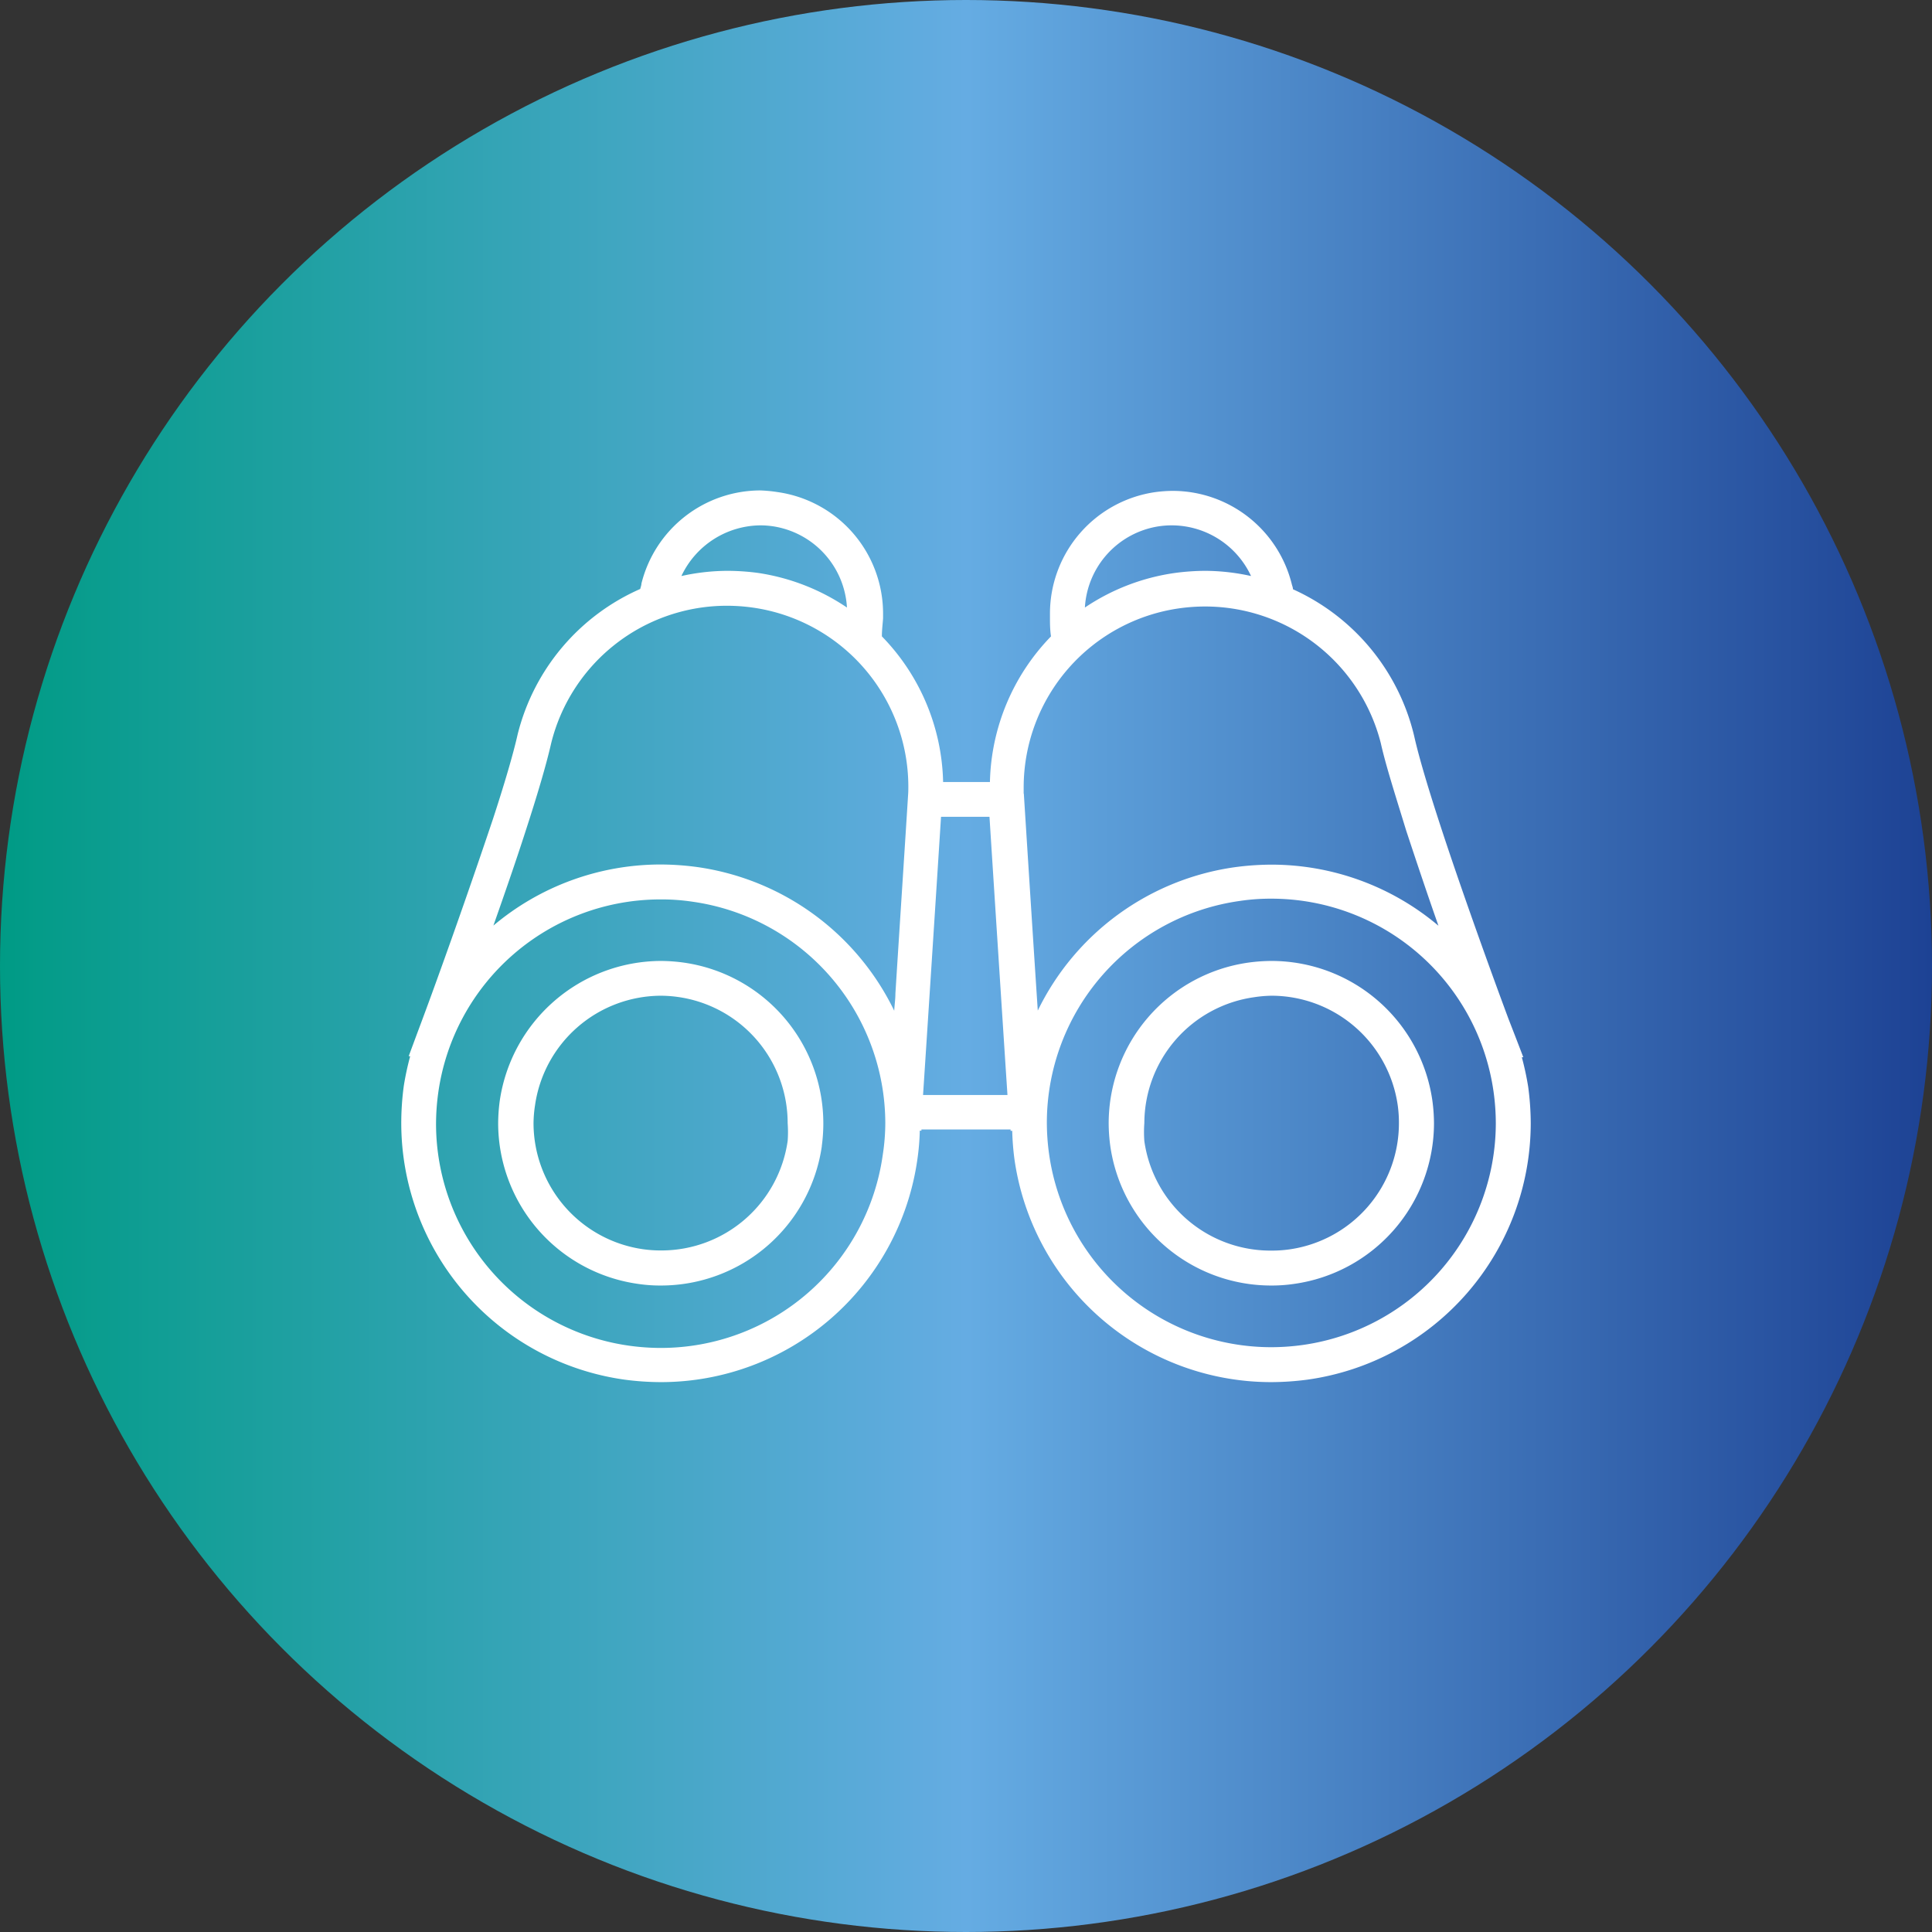
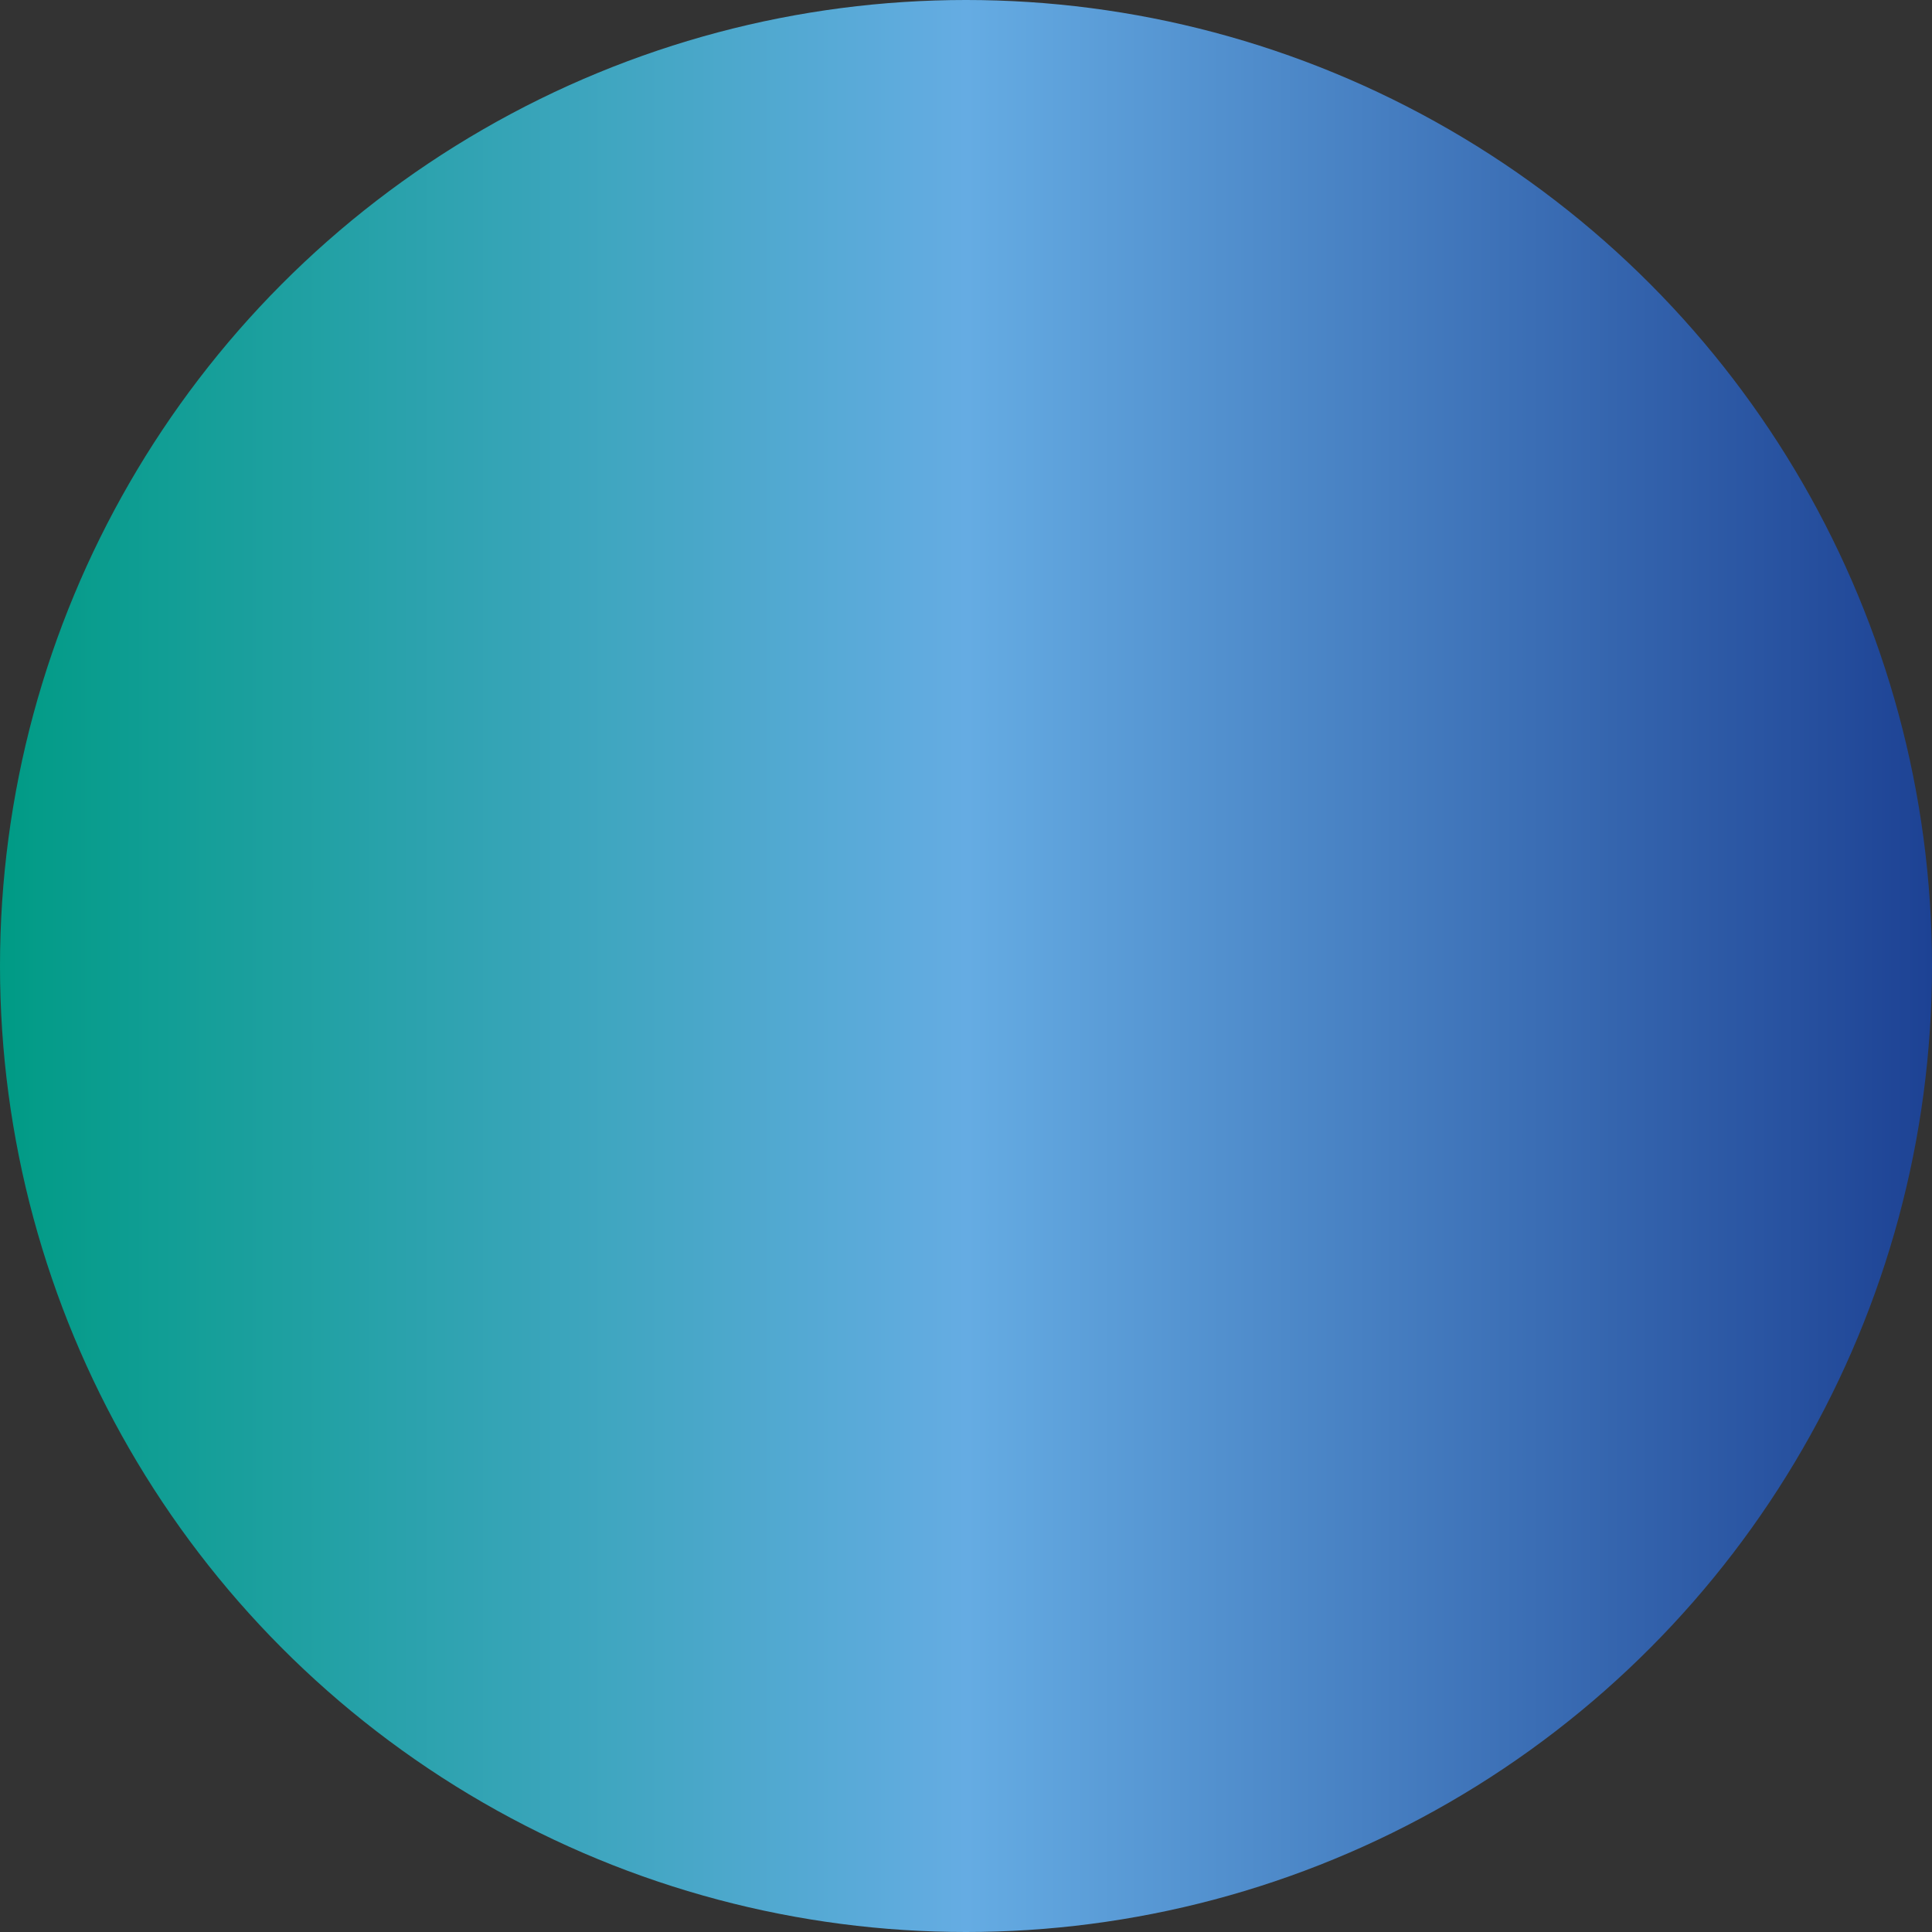
<svg xmlns="http://www.w3.org/2000/svg" width="130" height="130" viewBox="0 0 130 130">
  <rect x="0" y="0" width="130" height="130" fill="#333333" stroke="none" />
  <defs>
    <style>      .cls-1 {        fill: url(#名称未設定グラデーション_20);      }      .cls-2 {        fill: #fff;      }    </style>
    <linearGradient id="名称未設定グラデーション_20" data-name="名称未設定グラデーション 20" y1="65" x2="130" y2="65" gradientUnits="userSpaceOnUse">
      <stop offset="0" stop-color="#009b85" />
      <stop offset="0.5" stop-color="#65ace3" />
      <stop offset="1" stop-color="#1d4294" />
    </linearGradient>
  </defs>
  <g id="レイヤー_2" data-name="レイヤー 2">
    <g id="レイヤー_1-2" data-name="レイヤー 1">
      <circle class="cls-1" cx="65" cy="65" r="65" />
      <g>
-         <path class="cls-2" d="M46,64.77h0a11.66,11.66,0,0,0-1.55-.11,11,11,0,0,0-10.82,9.39,11.63,11.63,0,0,0-.11,1.54,10.93,10.93,0,0,0,9.41,10.8,10.1,10.1,0,0,0,1.55.11,10.94,10.94,0,0,0,10.82-9.38L54.12,77l1.17.16a11.39,11.39,0,0,0,.11-1.54A10.93,10.93,0,0,0,46,64.77Zm7,12a8.58,8.58,0,0,1-8.49,7.37,8.42,8.42,0,0,1-1.22-.08,8.58,8.58,0,0,1-7.39-8.48A8.31,8.31,0,0,1,36,74.38,8.59,8.59,0,0,1,44.44,67a8.45,8.45,0,0,1,1.22.09h0A8.57,8.57,0,0,1,53,75.57,8.2,8.2,0,0,1,53,76.78Z" />
-         <path class="cls-2" d="M102.83,73.14a19.23,19.23,0,0,0-.43-2l.1,0s-.38-1-1-2.59c-.89-2.39-2.24-6.11-3.49-9.75s-2.4-7.24-2.85-9.26h0v0A14.52,14.52,0,0,0,87,39.65c0-.13-.06-.25-.08-.35h0v0a8.27,8.27,0,0,0-8-6.27,9.17,9.17,0,0,0-1.16.08,8.26,8.26,0,0,0-7.11,8.15c0,.12,0,.23,0,.34h0c0,.34,0,.77.07,1.22a14.53,14.53,0,0,0-4.11,9.8H63.46a14.49,14.49,0,0,0-4.12-9.8c0-.45.06-.88.08-1.22h0c0-.11,0-.22,0-.34a8.26,8.26,0,0,0-7.11-8.15h0A9.46,9.46,0,0,0,51.16,33a8.26,8.26,0,0,0-8,6.27h0c0,.11-.05.23-.08.36a14.52,14.52,0,0,0-8.25,9.79v0h0c-.3,1.34-.91,3.4-1.66,5.69C32,58.6,30.61,62.58,29.48,65.7c-.56,1.56-1.06,2.9-1.42,3.86l-.56,1.51.1,0a19.23,19.23,0,0,0-.43,2A18.72,18.72,0,0,0,27,75.6,17.44,17.44,0,0,0,42,92.83a18.76,18.76,0,0,0,2.47.17A17.43,17.43,0,0,0,61.73,78a15.7,15.7,0,0,0,.16-1.92H62V76h6v.09h.11A17.93,17.93,0,0,0,68.26,78,17.45,17.45,0,0,0,85.52,93,18.76,18.76,0,0,0,88,92.83,17.44,17.44,0,0,0,103,75.6,18.72,18.72,0,0,0,102.83,73.14ZM51.16,35.35a5.9,5.9,0,0,1,.83.06h0a5.87,5.87,0,0,1,5,5.47A14.49,14.49,0,0,0,51,38.55a15.81,15.81,0,0,0-2.05-.14,14.51,14.51,0,0,0-3.1.35A5.93,5.93,0,0,1,51.16,35.35ZM59.4,77.7a15.08,15.08,0,0,1-14.92,13,15.5,15.5,0,0,1-2.14-.15,15.09,15.09,0,0,1-13-14.9,15.47,15.47,0,0,1,.15-2.13A15.1,15.1,0,0,1,44.44,60.52a14,14,0,0,1,2.13.15,15.08,15.08,0,0,1,13,14.89A14.11,14.11,0,0,1,59.4,77.7Zm1.71-24.31c-.18,2.9-.55,8.54-.86,13.46,0,.39-.06.77-.08,1.16A17.44,17.44,0,0,0,46.9,58.34a18.72,18.72,0,0,0-2.46-.17A17.47,17.47,0,0,0,33.2,62.28c.75-2.13,1.52-4.35,2.18-6.4.75-2.31,1.37-4.38,1.71-5.88a12.18,12.18,0,0,1,11.82-9.24,12.54,12.54,0,0,1,1.72.12,12.18,12.18,0,0,1,10.49,12C61.12,53.07,61.12,53.23,61.11,53.39Zm1,20.29c.29-4.4.89-13.7,1.21-18.72h3.26c.32,5,.92,14.32,1.21,18.72ZM78,35.41a5.89,5.89,0,0,1,6.18,3.35,14.51,14.51,0,0,0-3.1-.35,15.81,15.81,0,0,0-2,.14A14.44,14.44,0,0,0,73,40.88,5.87,5.87,0,0,1,78,35.41Zm-9.12,18c0-.16,0-.32,0-.48a12.18,12.18,0,0,1,10.49-12,12.54,12.54,0,0,1,1.72-.12A12.2,12.2,0,0,1,92.91,50c.33,1.49,1,3.57,1.71,5.89.66,2,1.42,4.27,2.17,6.4a17.44,17.44,0,0,0-11.23-4.11,18.72,18.72,0,0,0-2.46.17A17.44,17.44,0,0,0,69.83,68C69.49,62.85,69.09,56.53,68.89,53.39ZM87.66,90.5a15.5,15.5,0,0,1-2.14.15,15.1,15.1,0,0,1-14.93-13,15.5,15.5,0,0,1-.15-2.14,15.08,15.08,0,0,1,13-14.89,14,14,0,0,1,2.13-.15A15.1,15.1,0,0,1,100.5,73.47a15.47,15.47,0,0,1,.15,2.13A15.09,15.09,0,0,1,87.66,90.5Z" />
-         <path class="cls-2" d="M85.56,64.66a11.66,11.66,0,0,0-1.55.11h0a10.93,10.93,0,0,0-9.41,10.8,11.66,11.66,0,0,0,.11,1.55A10.93,10.93,0,0,0,85.53,86.5a10.19,10.19,0,0,0,1.55-.11,10.93,10.93,0,0,0,9.41-10.8,11.63,11.63,0,0,0-.11-1.54A10.94,10.94,0,0,0,85.56,64.66Zm1.19,19.41a8.42,8.42,0,0,1-1.22.08A8.57,8.57,0,0,1,77,76.78,8.21,8.21,0,0,1,77,75.57a8.58,8.58,0,0,1,7.39-8.47h0A8.45,8.45,0,0,1,85.56,67a8.59,8.59,0,0,1,8.49,7.37,8.38,8.38,0,0,1,.08,1.21A8.57,8.57,0,0,1,86.75,84.07Z" />
-       </g>
+         </g>
    </g>
  </g>
</svg>